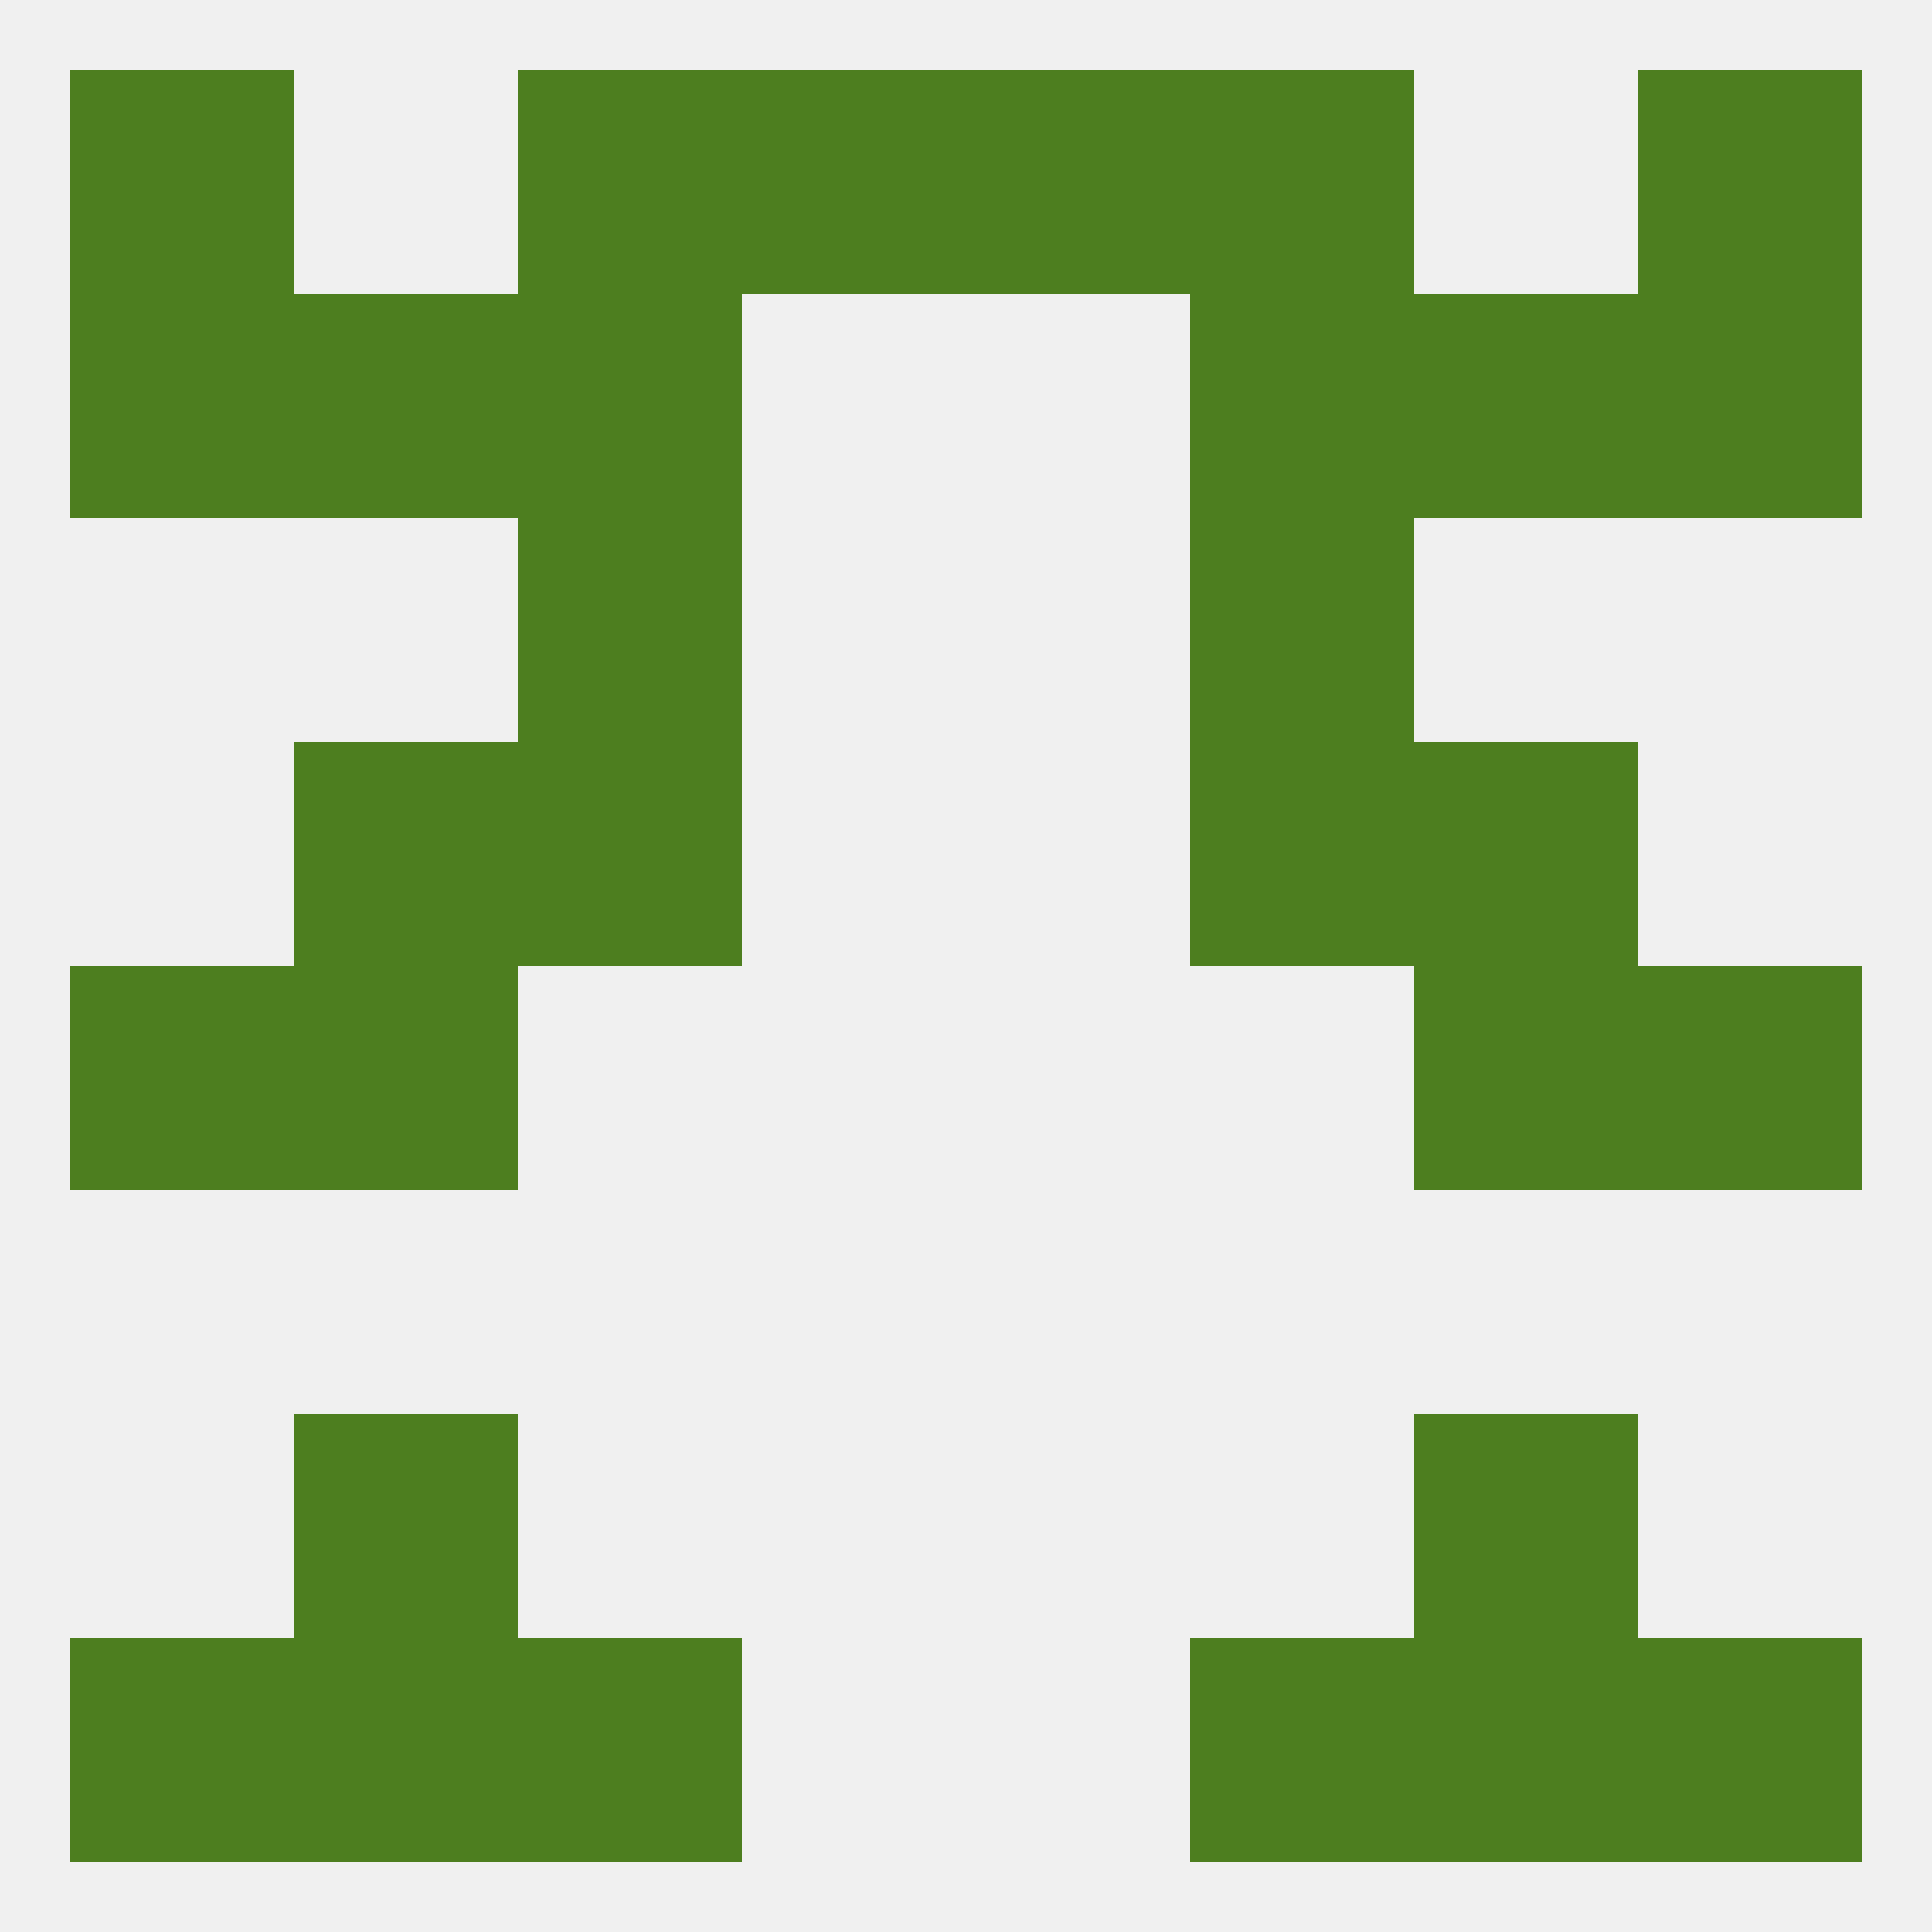
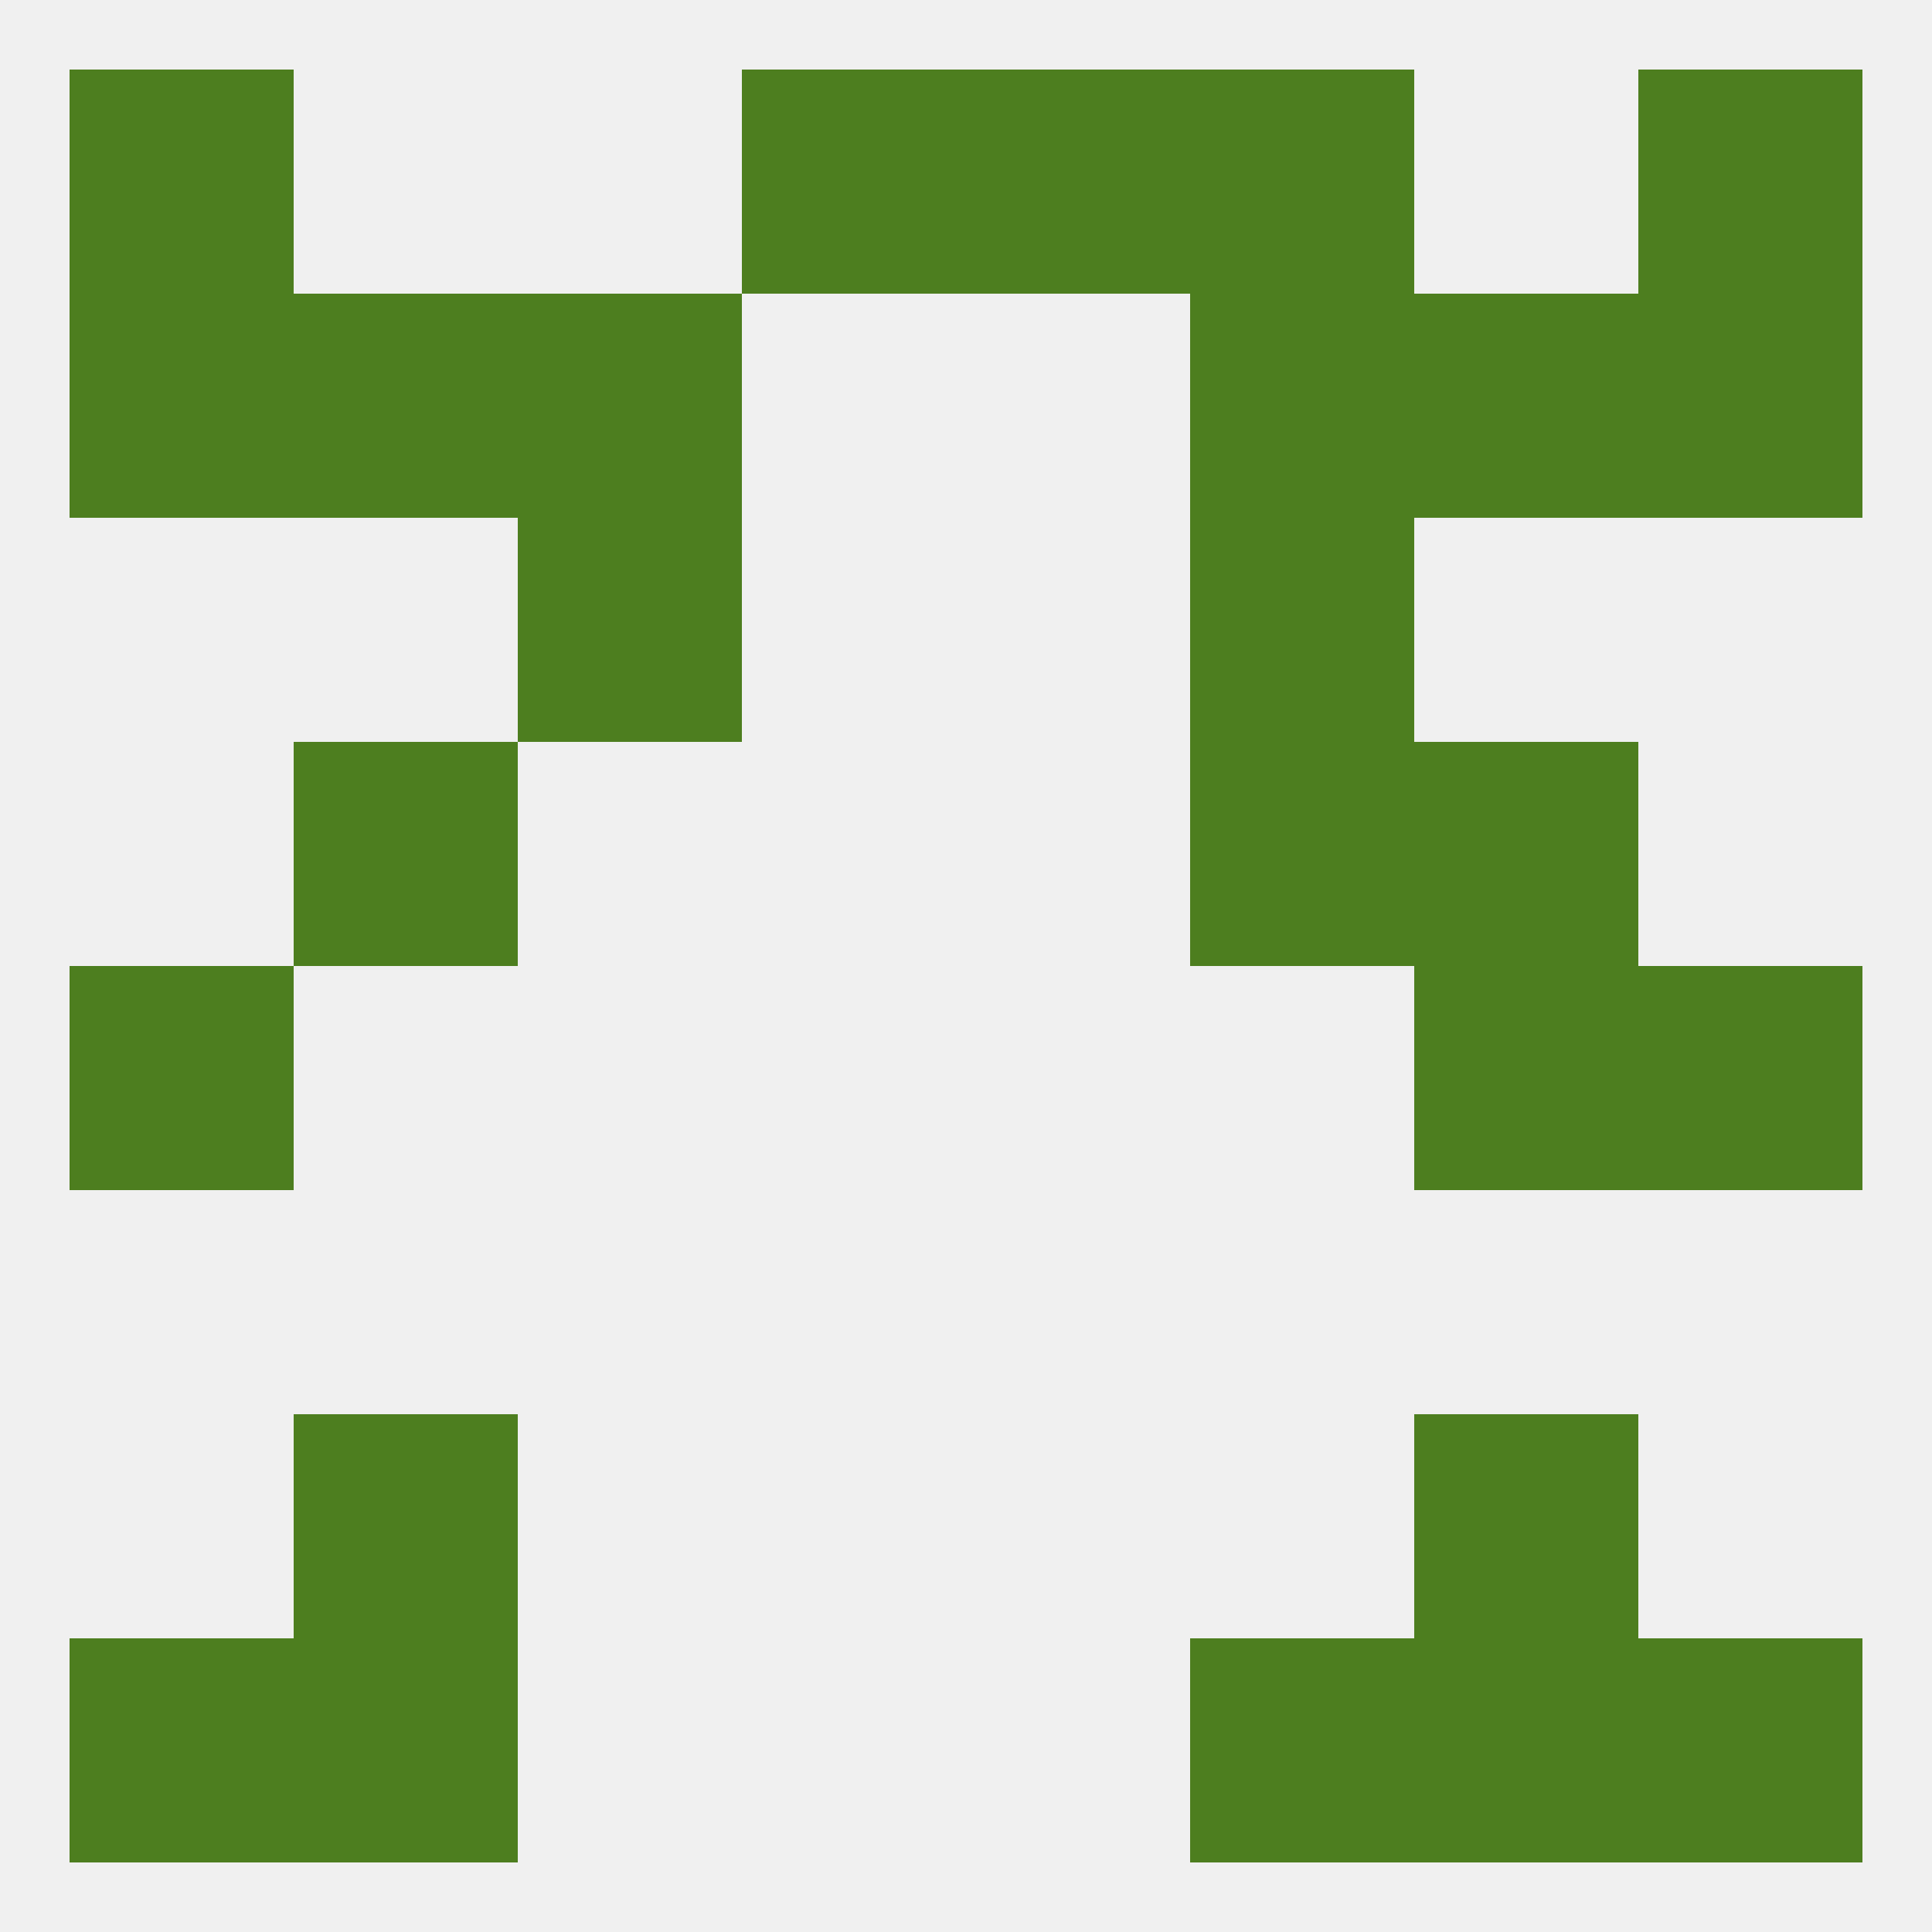
<svg xmlns="http://www.w3.org/2000/svg" version="1.1" baseprofile="full" width="250" height="250" viewBox="0 0 250 250">
  <rect width="100%" height="100%" fill="rgba(240,240,240,255)" />
  <rect x="38" y="183" width="29" height="29" fill="rgba(77,126,31,255)" />
  <rect x="183" y="183" width="29" height="29" fill="rgba(77,126,31,255)" />
  <rect x="9" y="125" width="29" height="29" fill="rgba(77,126,31,255)" />
  <rect x="212" y="125" width="29" height="29" fill="rgba(77,126,31,255)" />
-   <rect x="38" y="125" width="29" height="29" fill="rgba(77,126,31,255)" />
  <rect x="183" y="125" width="29" height="29" fill="rgba(77,126,31,255)" />
  <rect x="38" y="96" width="29" height="29" fill="rgba(77,126,31,255)" />
  <rect x="183" y="96" width="29" height="29" fill="rgba(77,126,31,255)" />
-   <rect x="67" y="96" width="29" height="29" fill="rgba(77,126,31,255)" />
  <rect x="154" y="96" width="29" height="29" fill="rgba(77,126,31,255)" />
  <rect x="67" y="67" width="29" height="29" fill="rgba(77,126,31,255)" />
  <rect x="154" y="67" width="29" height="29" fill="rgba(77,126,31,255)" />
  <rect x="67" y="38" width="29" height="29" fill="rgba(77,126,31,255)" />
  <rect x="154" y="38" width="29" height="29" fill="rgba(77,126,31,255)" />
  <rect x="38" y="38" width="29" height="29" fill="rgba(77,126,31,255)" />
  <rect x="183" y="38" width="29" height="29" fill="rgba(77,126,31,255)" />
  <rect x="9" y="38" width="29" height="29" fill="rgba(77,126,31,255)" />
  <rect x="212" y="38" width="29" height="29" fill="rgba(77,126,31,255)" />
  <rect x="125" y="9" width="29" height="29" fill="rgba(77,126,31,255)" />
-   <rect x="67" y="9" width="29" height="29" fill="rgba(77,126,31,255)" />
  <rect x="154" y="9" width="29" height="29" fill="rgba(77,126,31,255)" />
  <rect x="9" y="9" width="29" height="29" fill="rgba(77,126,31,255)" />
  <rect x="212" y="9" width="29" height="29" fill="rgba(77,126,31,255)" />
  <rect x="96" y="9" width="29" height="29" fill="rgba(77,126,31,255)" />
  <rect x="9" y="212" width="29" height="29" fill="rgba(77,126,31,255)" />
  <rect x="212" y="212" width="29" height="29" fill="rgba(77,126,31,255)" />
  <rect x="38" y="212" width="29" height="29" fill="rgba(77,126,31,255)" />
  <rect x="183" y="212" width="29" height="29" fill="rgba(77,126,31,255)" />
-   <rect x="67" y="212" width="29" height="29" fill="rgba(77,126,31,255)" />
  <rect x="154" y="212" width="29" height="29" fill="rgba(77,126,31,255)" />
</svg>